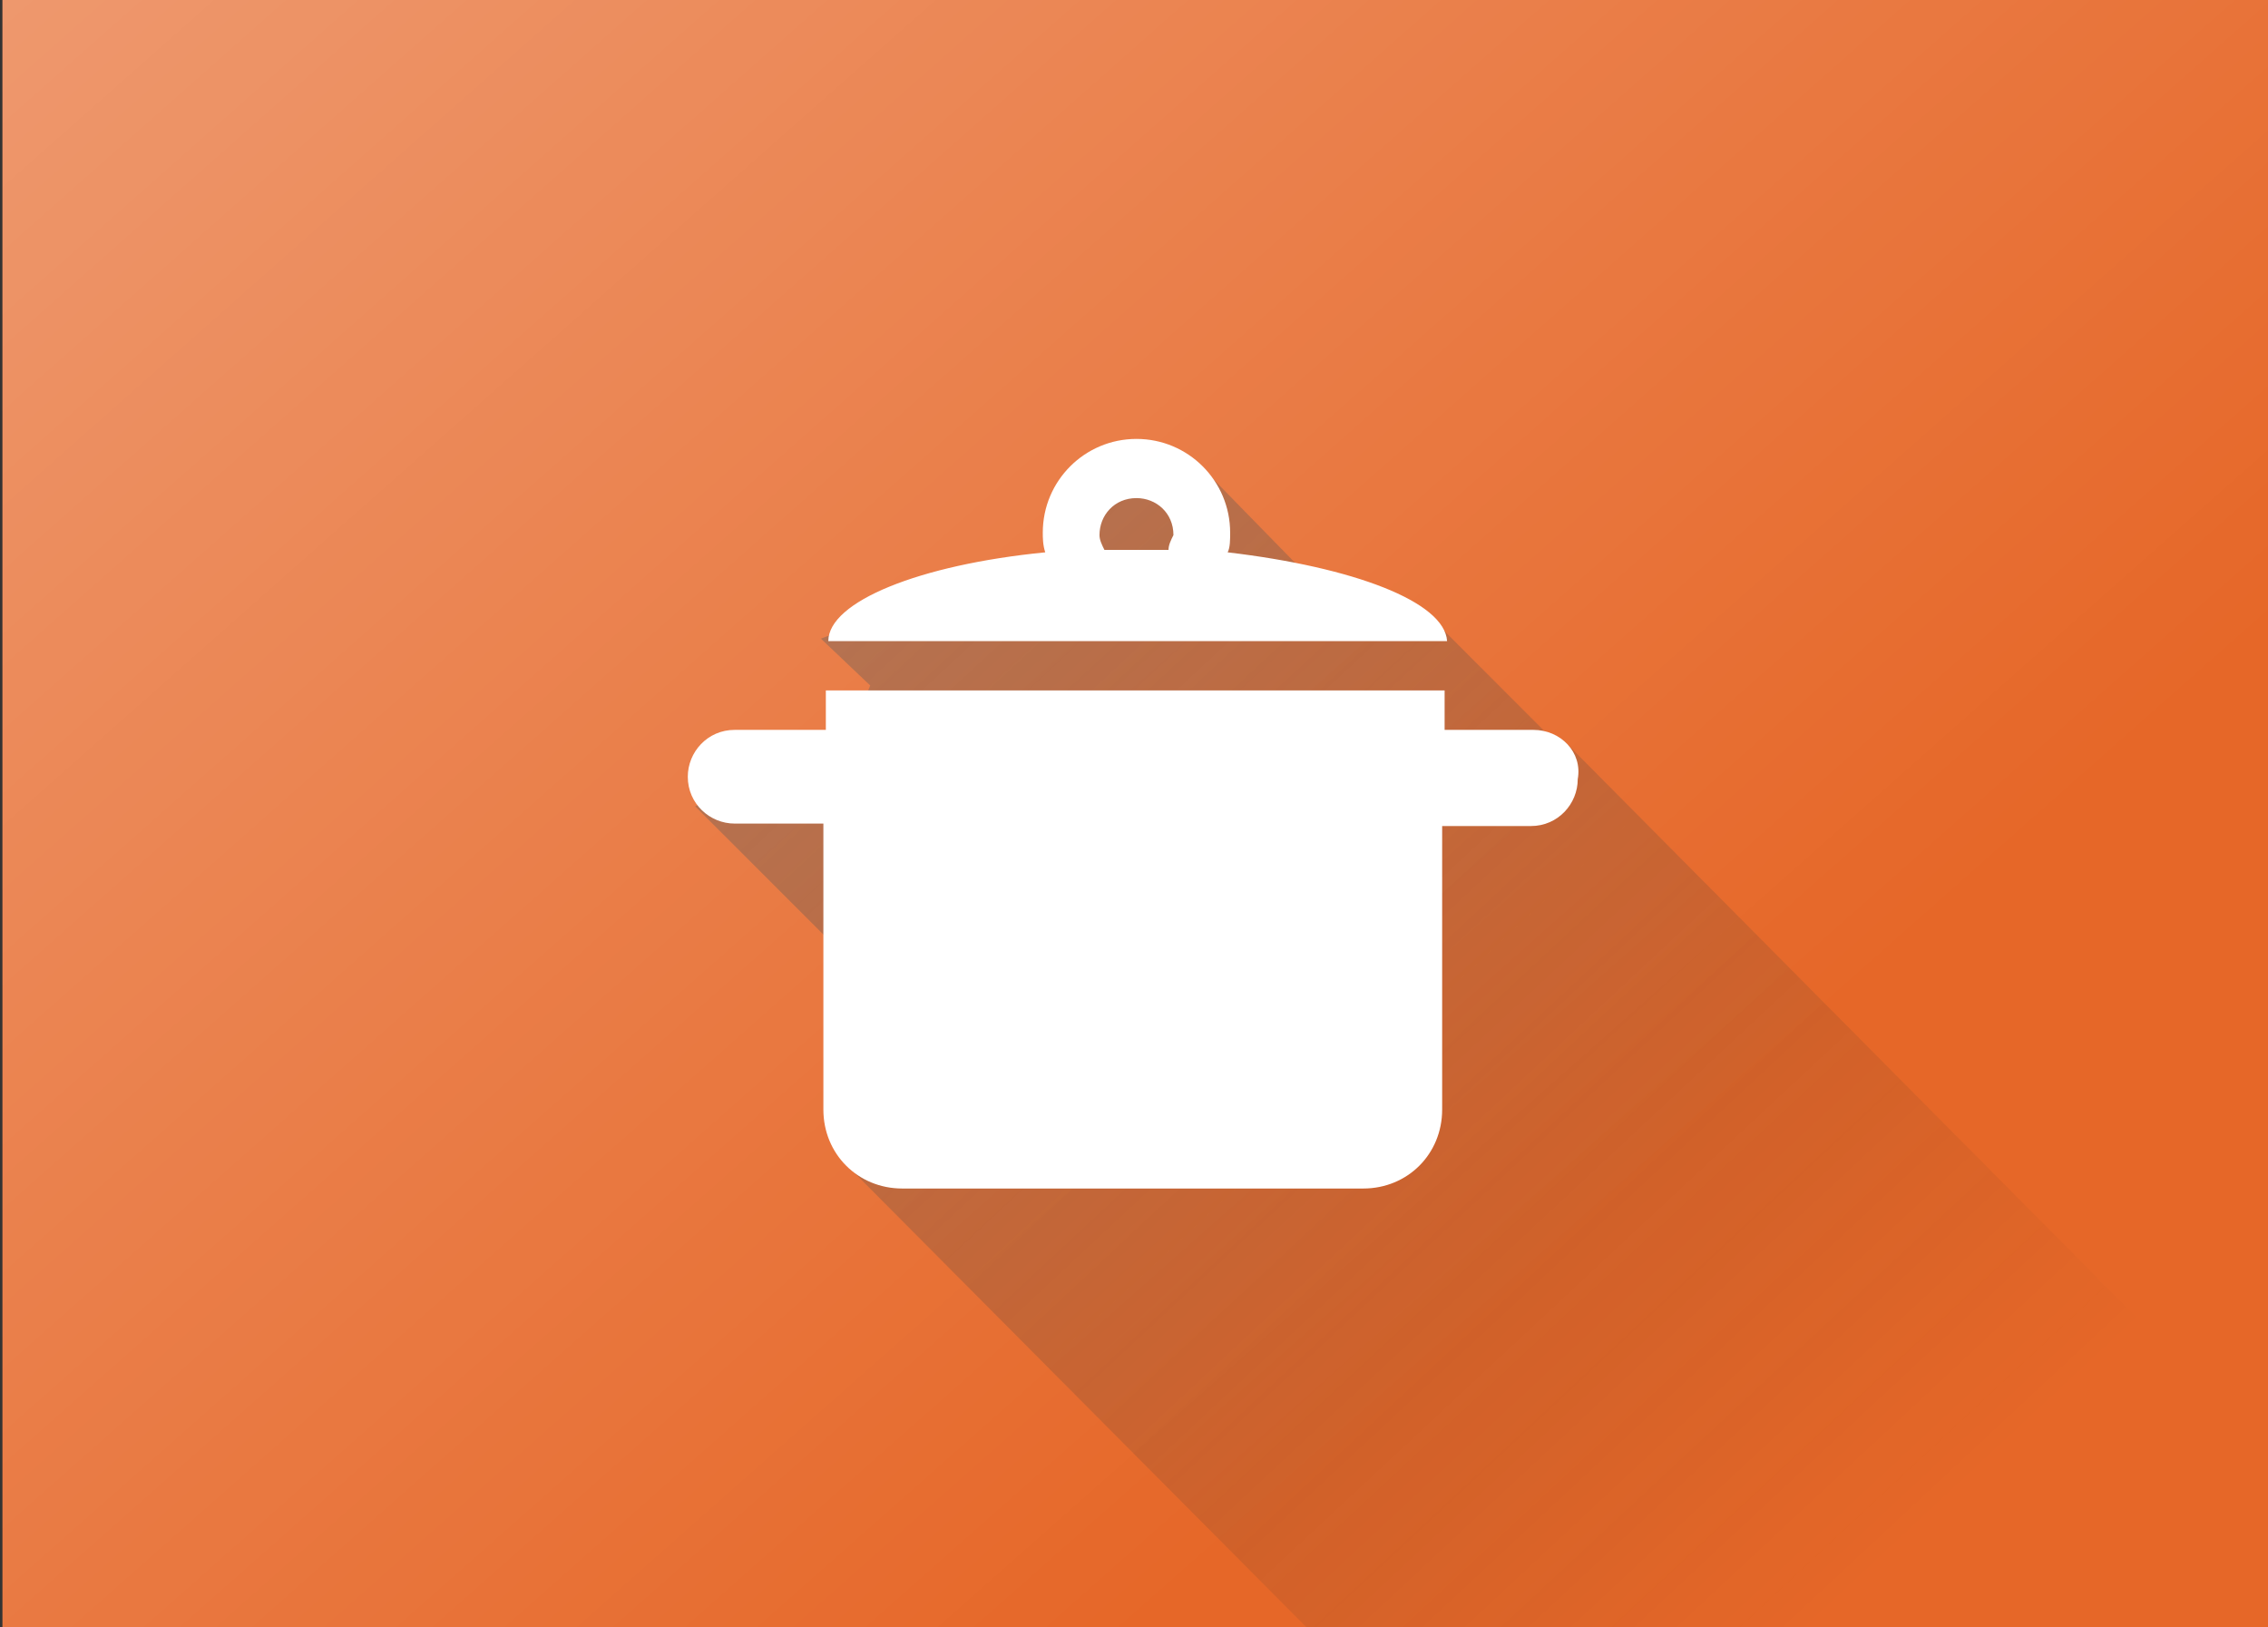
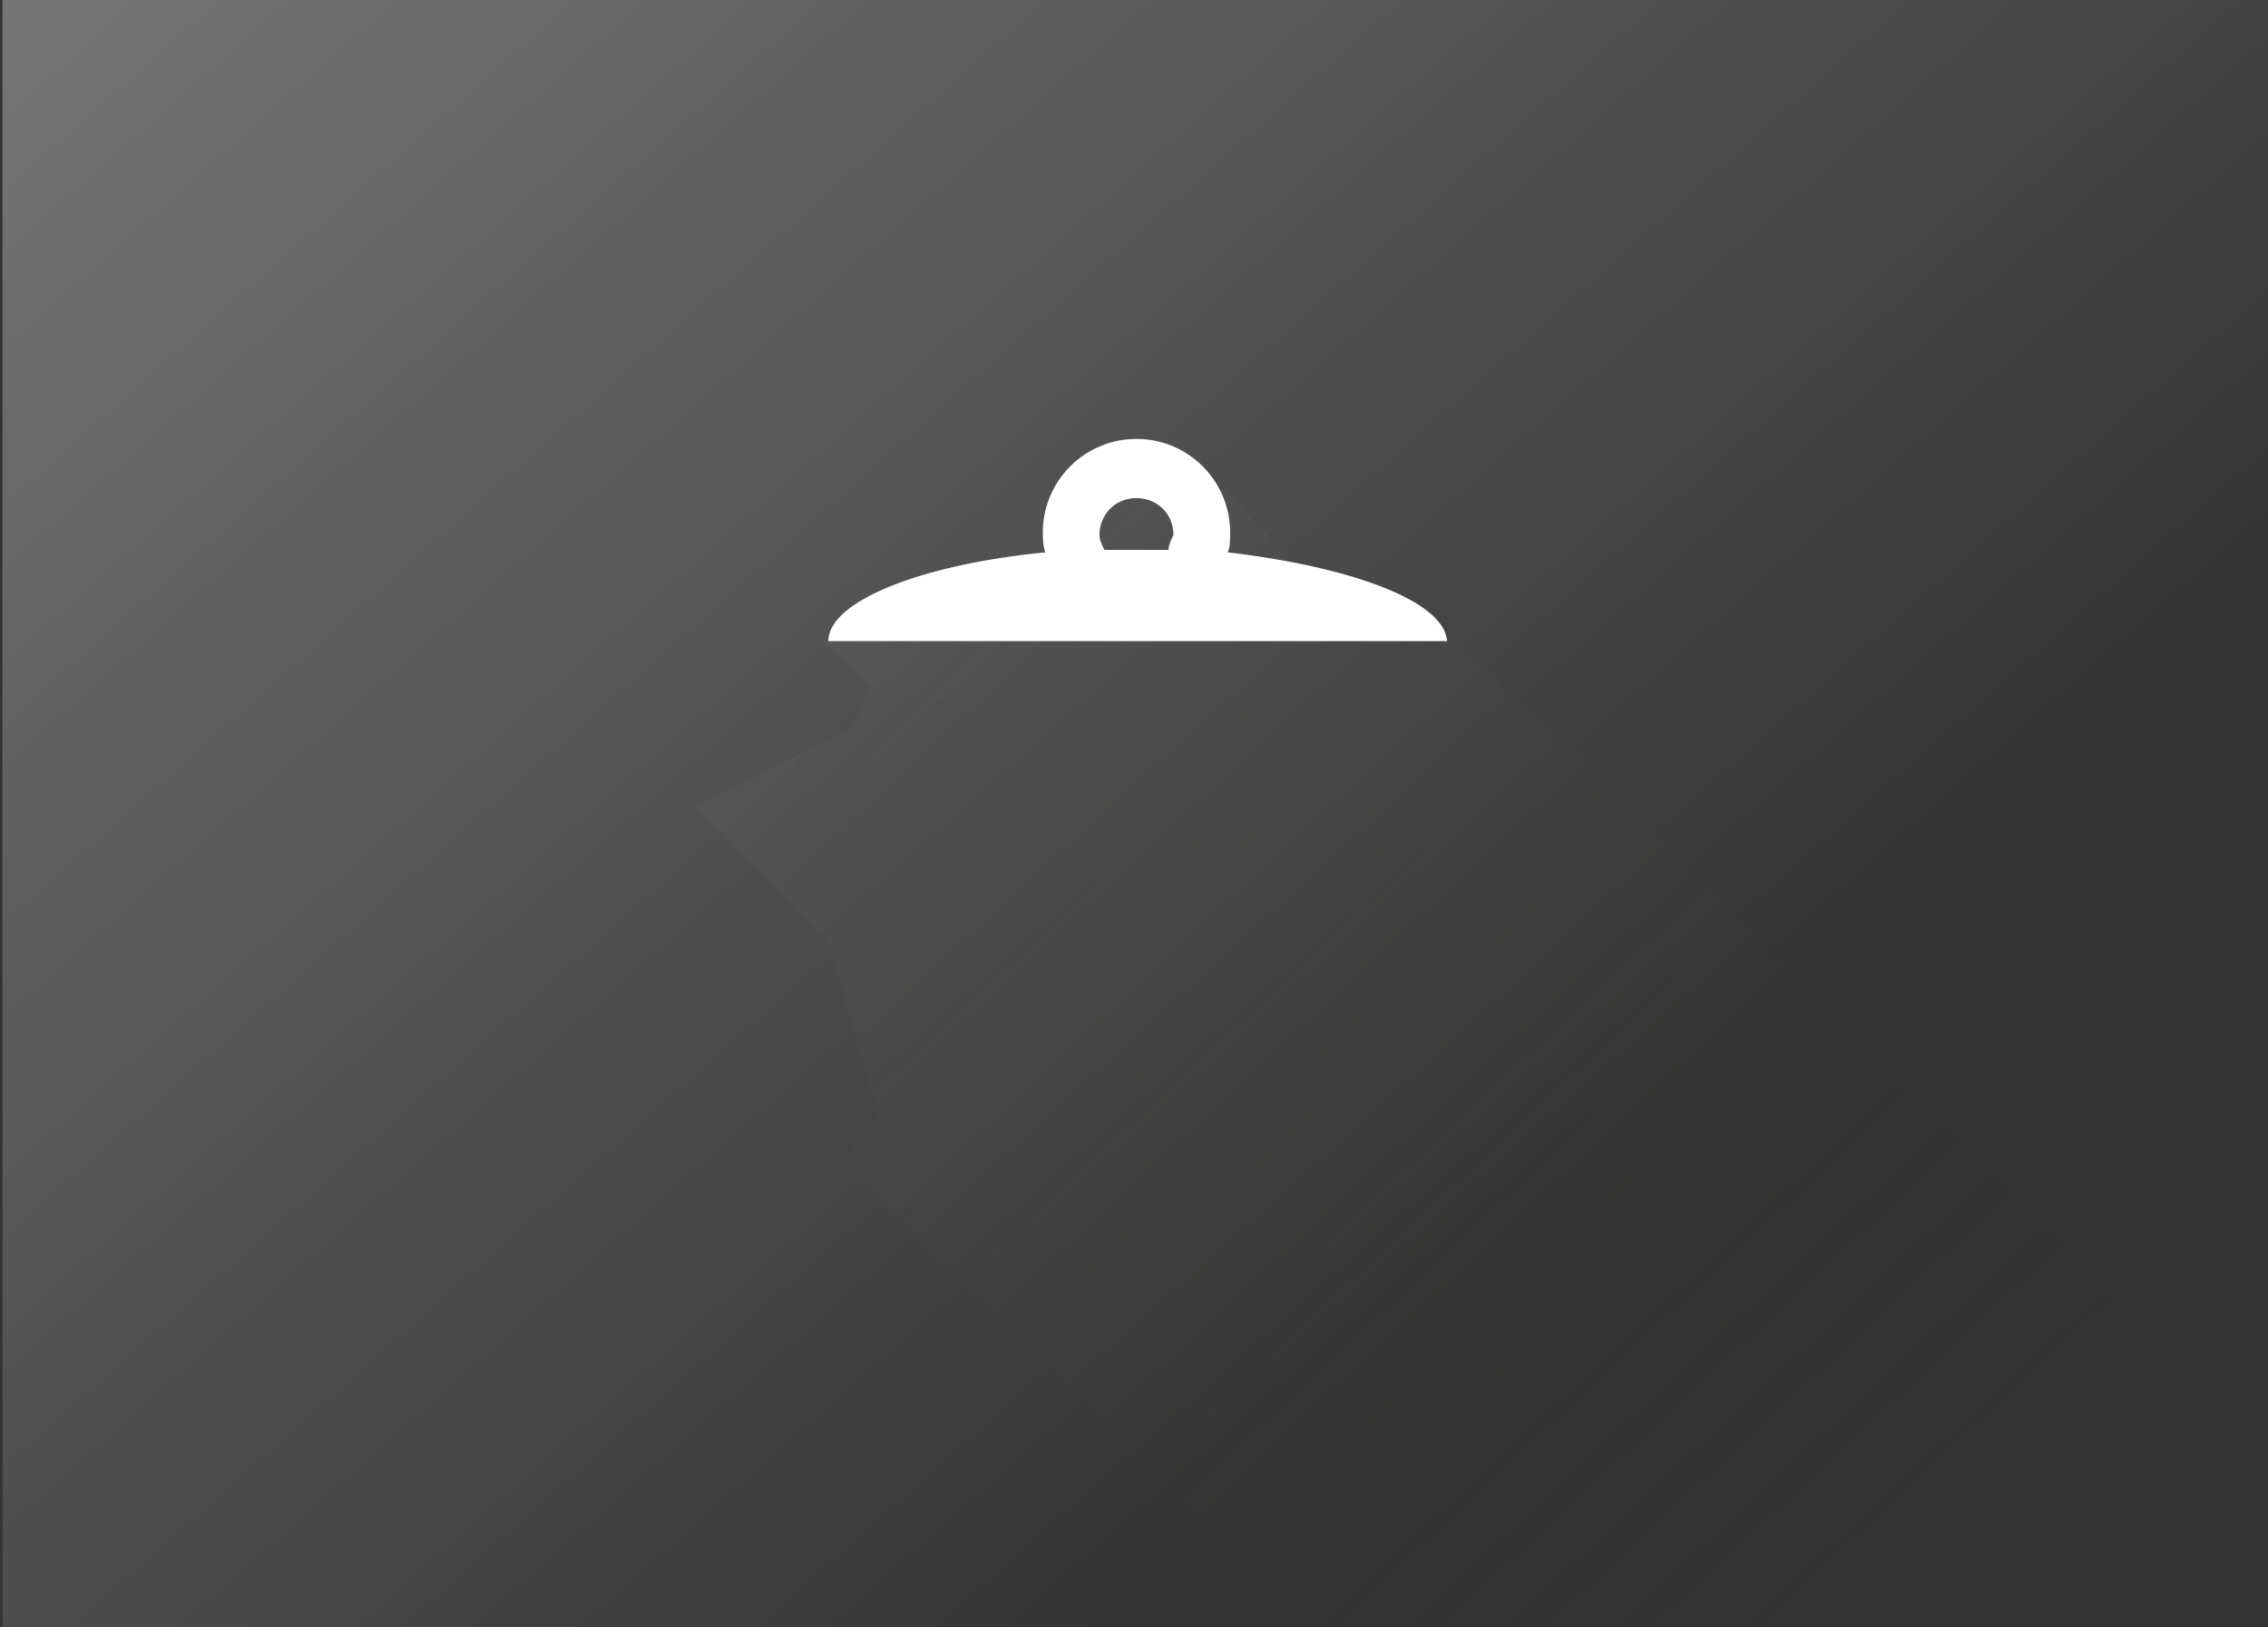
<svg xmlns="http://www.w3.org/2000/svg" version="1.1" id="Capa_1" x="0px" y="0px" width="92px" height="66px" viewBox="0 0 92 66" style="enable-background:new 0 0 92 66;" xml:space="preserve">
  <rect x="0" y="0" width="92" height="66" fill="#333333" stroke="none" />
  <style type="text/css">
	.st0{fill:#E66728;}
	.st1{opacity:0.6;fill:url(#SVGID_1_);enable-background:new    ;}
	.st2{opacity:0.6;fill:url(#SVGID_00000181065467777896096920000004971449394742047907_);enable-background:new    ;}
	.st3{fill:#FFFFFF;}
</style>
-   <rect x="0.1" y="-0.5" class="st0" width="91.9" height="67" />
  <linearGradient id="SVGID_1_" gradientUnits="userSpaceOnUse" x1="-35.841" y1="848.364" x2="62.513" y2="959.533" gradientTransform="matrix(1 0 0 1 -7.520000e-02 -908.01)">
    <stop offset="0" style="stop-color:#FFFFFF" />
    <stop offset="1" style="stop-color:#FFFFFF;stop-opacity:0" />
  </linearGradient>
  <rect x="0.1" y="-0.5" class="st1" width="91.9" height="67" />
  <linearGradient id="SVGID_00000089570405670924343300000007820514105782992530_" gradientUnits="userSpaceOnUse" x1="13.396" y1="907.564" x2="74.562" y2="973.178" gradientTransform="matrix(1 0 0 1 -7.520000e-02 -908.01)">
    <stop offset="0" style="stop-color:#808080" />
    <stop offset="1" style="stop-color:#222221;stop-opacity:0" />
  </linearGradient>
  <polygon style="opacity:0.6;fill:url(#SVGID_00000089570405670924343300000007820514105782992530_);enable-background:new    ;" points="  57.9,24.9 52.9,23.2 48.6,18.8 45,19.4 43.6,22 33.3,25.9 35.3,27.8 34.6,29.5 28.2,32.7 33.6,38.1 35.6,45.2 34.2,47.1 53.5,66.5   91.9,66.5 91.9,58.7 63.4,30 63.1,30.1 " />
  <g>
    <path class="st3" d="M49.8,22.4c0.1-0.2,0.1-0.5,0.1-0.8c0-2.1-1.7-3.8-3.8-3.8s-3.8,1.7-3.8,3.8c0,0.2,0,0.5,0.1,0.8   c-5.1,0.5-8.8,2-8.8,3.6h25.1C58.6,24.4,54.9,23,49.8,22.4L49.8,22.4z M47.4,22.3h-2.6c-0.1-0.2-0.2-0.4-0.2-0.6   c0-0.8,0.6-1.5,1.5-1.5c0.8,0,1.5,0.6,1.5,1.5C47.5,21.9,47.4,22.1,47.4,22.3L47.4,22.3z" />
-     <path class="st3" d="M62.2,29.6h-3.6V28H33.5v1.6h-3.7c-1.1,0-1.9,0.9-1.9,1.9c0,1.1,0.9,1.9,1.9,1.9h3.6V45c0,1.8,1.4,3.2,3.2,3.2   h18.7c1.8,0,3.2-1.4,3.2-3.2V33.5h3.6c1.1,0,1.9-0.9,1.9-1.9C64.2,30.5,63.3,29.6,62.2,29.6L62.2,29.6z" />
  </g>
</svg>